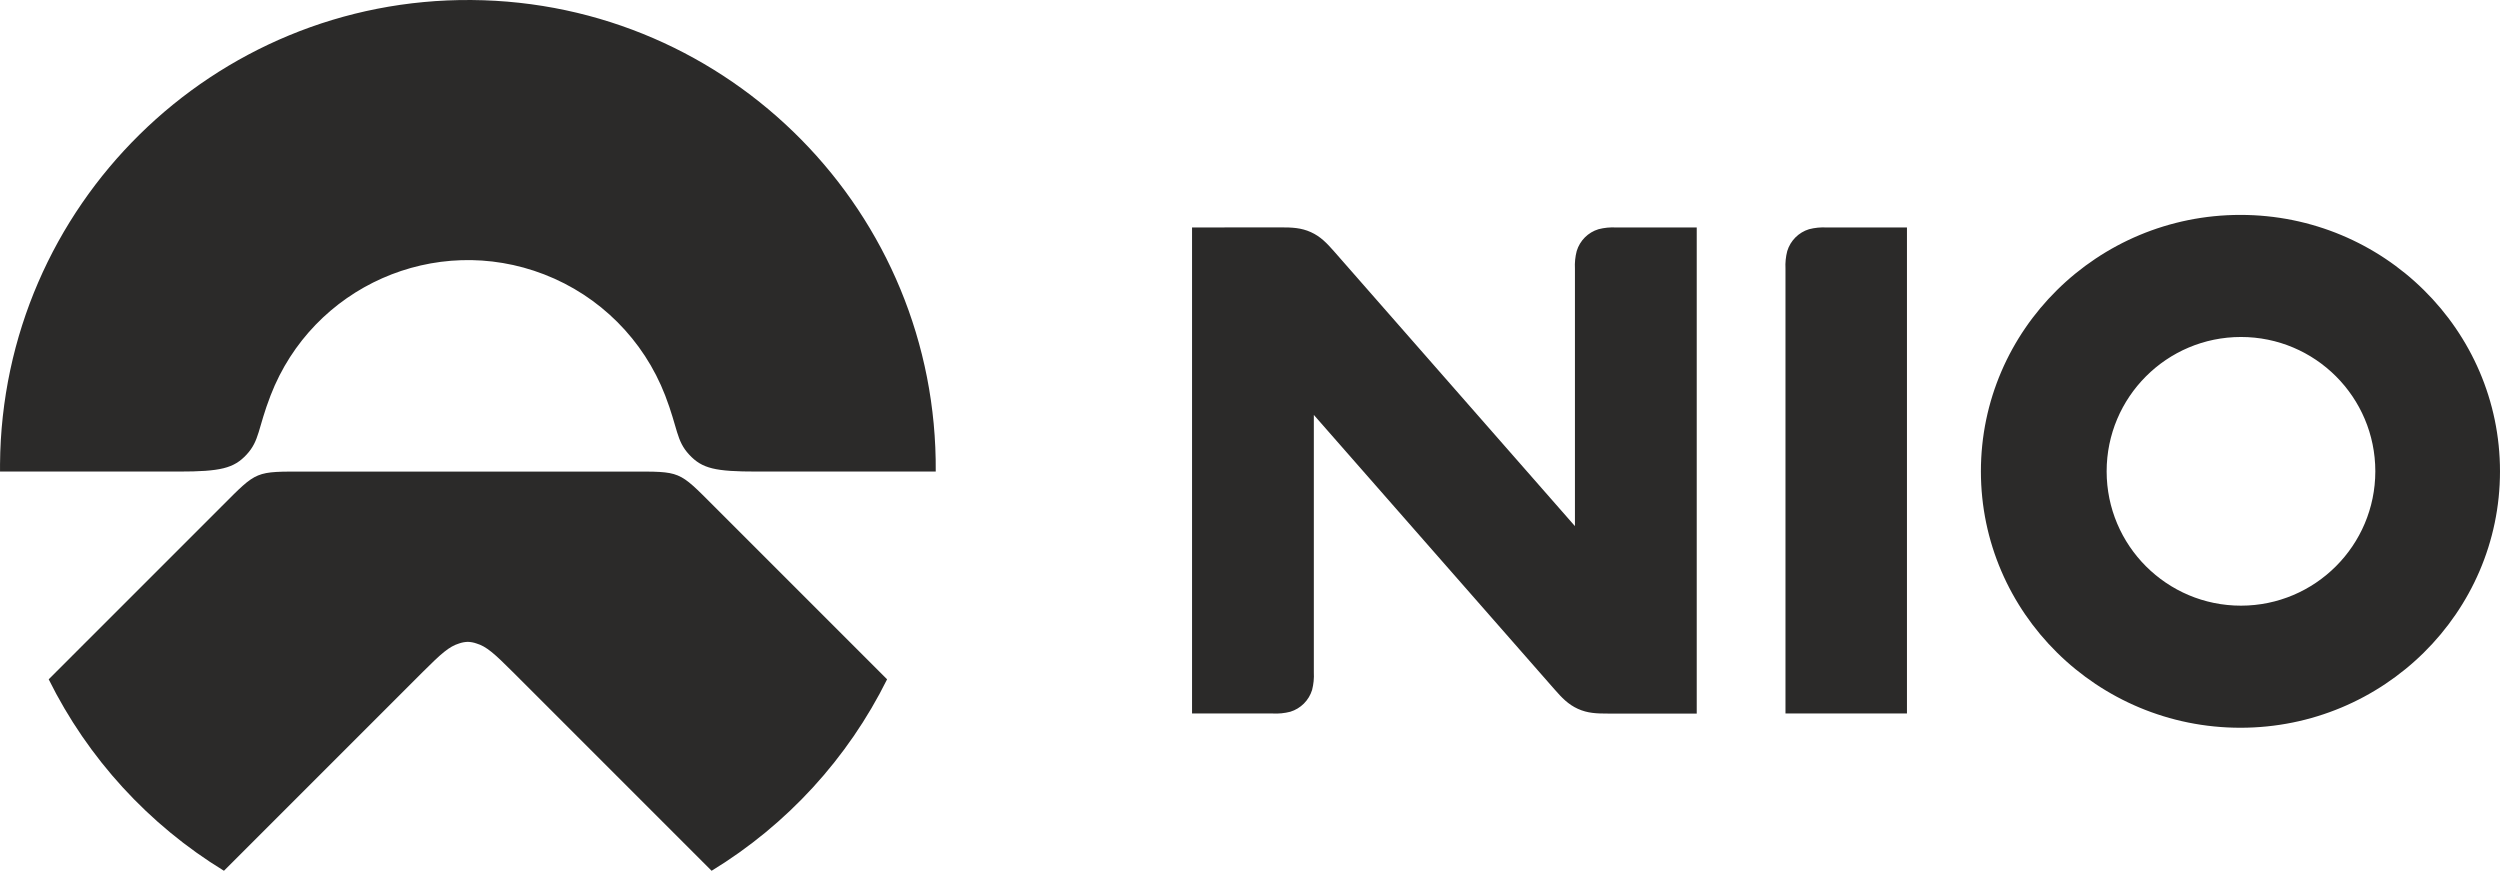
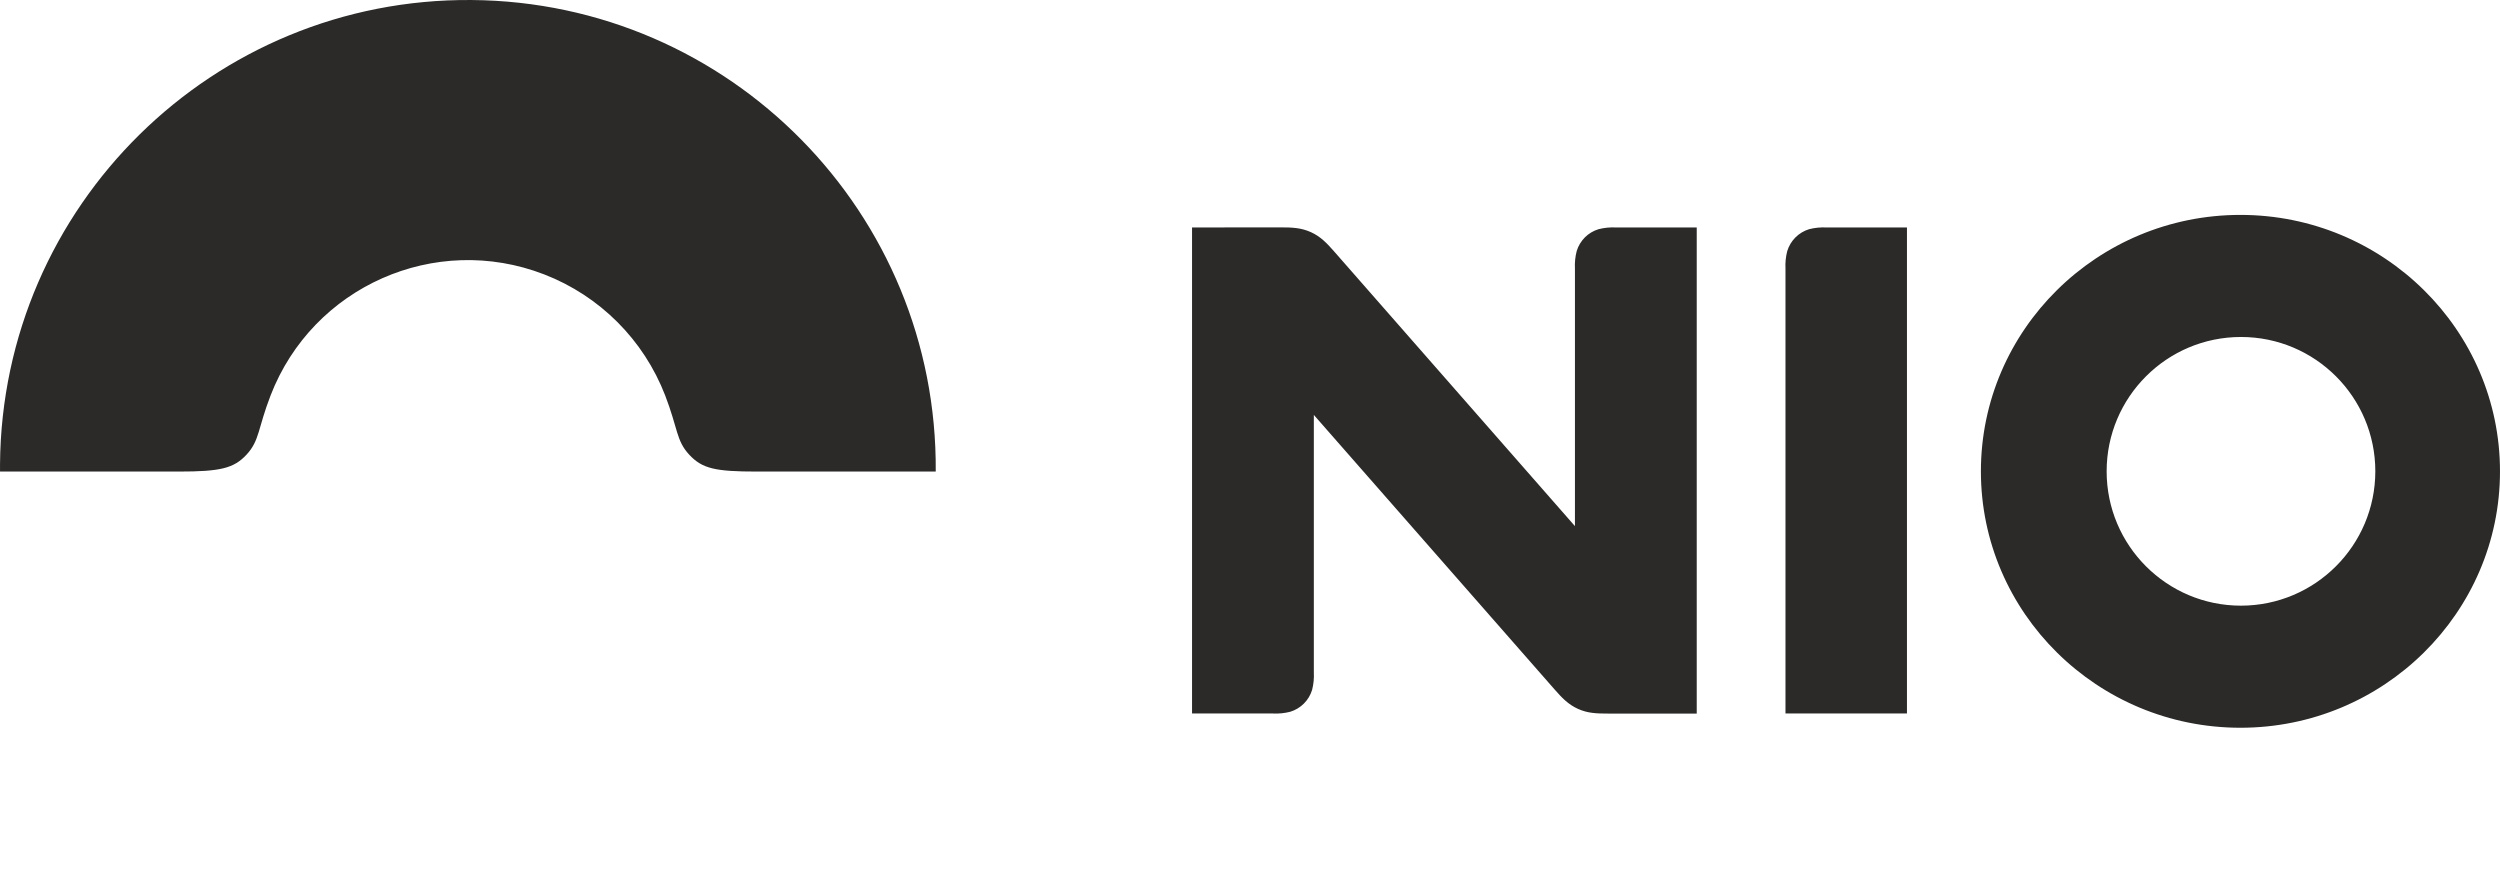
<svg xmlns="http://www.w3.org/2000/svg" xml:space="preserve" width="147.874mm" height="51.506mm" version="1.1" style="shape-rendering:geometricPrecision; text-rendering:geometricPrecision; image-rendering:optimizeQuality; fill-rule:evenodd; clip-rule:evenodd" viewBox="0 0 14787.4 5150.64">
  <defs>
    <style type="text/css">
   
    .fil0 {fill:#2B2A29;fill-rule:nonzero}
   
  </style>
  </defs>
  <g id="Ebene_x0020_1">
    <g id="_2143883993520">
-       <path class="fil0" d="M5247.09 4018.13l-1022.57 -1022.57c-213.69,-213.68 -195.48,-206.13 -498.14,-206.13l-1917.69 0c-302.84,0 -284.63,-7.38 -498.14,206.13l-1022.57 1022.57c231.84,467.71 591.22,860.31 1036.65,1132.51l1177.85 -1177.85c107.2,-107.19 154.61,-148.77 212.84,-166.63 16.57,-5.86 33.96,-9.1 51.53,-9.62 17.57,0.47 34.97,3.72 51.53,9.62 58.23,17.18 105.64,59.43 212.83,166.63l1177.85 1177.85c445.97,-271.96 805.85,-664.6 1038.03,-1132.51z" />
      <path class="fil0" d="M7050.89 1345.5l0 2874.81 477.01 0c35.02,1.93 70.13,-1.54 104.1,-10.31 61.75,-18.9 110.09,-67.24 128.99,-129 8.7,-33.92 12.17,-68.96 10.31,-103.92l0 -1522.77 1422.97 1622.57c44.32,50.5 81.26,89.66 138.97,115.95 57.72,26.28 111.48,27.99 178.82,27.99l524.08 0 0 -2875.32 -477.02 0c-35.01,-1.93 -70.12,1.55 -104.09,10.31 -61.75,18.85 -110.06,67.22 -128.83,129 -8.84,33.95 -12.37,69.07 -10.48,104.1l0 1523.12 -1422.8 -1622.92c-44.49,-50.68 -81.43,-89.84 -139.14,-115.95 -57.71,-26.11 -111.48,-28.17 -178.81,-28.17l-524.08 0.51zm3510.19 243.41l0 2631.4 718.53 0 0 -2874.81 -475.12 0c-35.03,-1.93 -70.14,1.55 -104.1,10.31 -61.65,19.01 -109.9,67.32 -128.83,129 -8.83,33.95 -12.37,69.07 -10.48,104.1zm2694.44 1993.6c-438.86,0.1 -794.7,-355.59 -794.79,-794.45 -0.1,-438.86 355.59,-794.7 794.45,-794.8 438.86,-0.09 794.7,355.6 794.8,794.46l0 0.34c-0.57,438.53 -355.92,793.88 -794.46,794.45zm-3.43 -2311.38c-846.5,0 -1535.14,680.39 -1535.14,1516.76 0,836.36 688.64,1516.76 1535.14,1516.76 846.5,0 1535.31,-680.4 1535.31,-1516.76 0,-836.37 -688.64,-1516.76 -1535.31,-1516.76zm-11793.64 1417.82c77.29,-83.31 66.47,-154.6 142.06,-350.08 249.02,-644.49 973.35,-965.07 1617.84,-716.05 328.93,127.1 588.94,387.12 716.04,716.05 75.58,196.16 64.76,266.77 141.89,350.08 77.13,83.3 154.6,100.31 399.89,100.31l1058.64 0c12.05,-1528.37 -1217.18,-2777.12 -2745.55,-2789.17 -1528.37,-12.04 -2777.13,1217.18 -2789.17,2745.55 -0.12,14.54 -0.12,29.08 0,43.62l1058.13 0c246.15,0 325.16,-19.23 400.23,-100.31z" />
    </g>
  </g>
</svg>